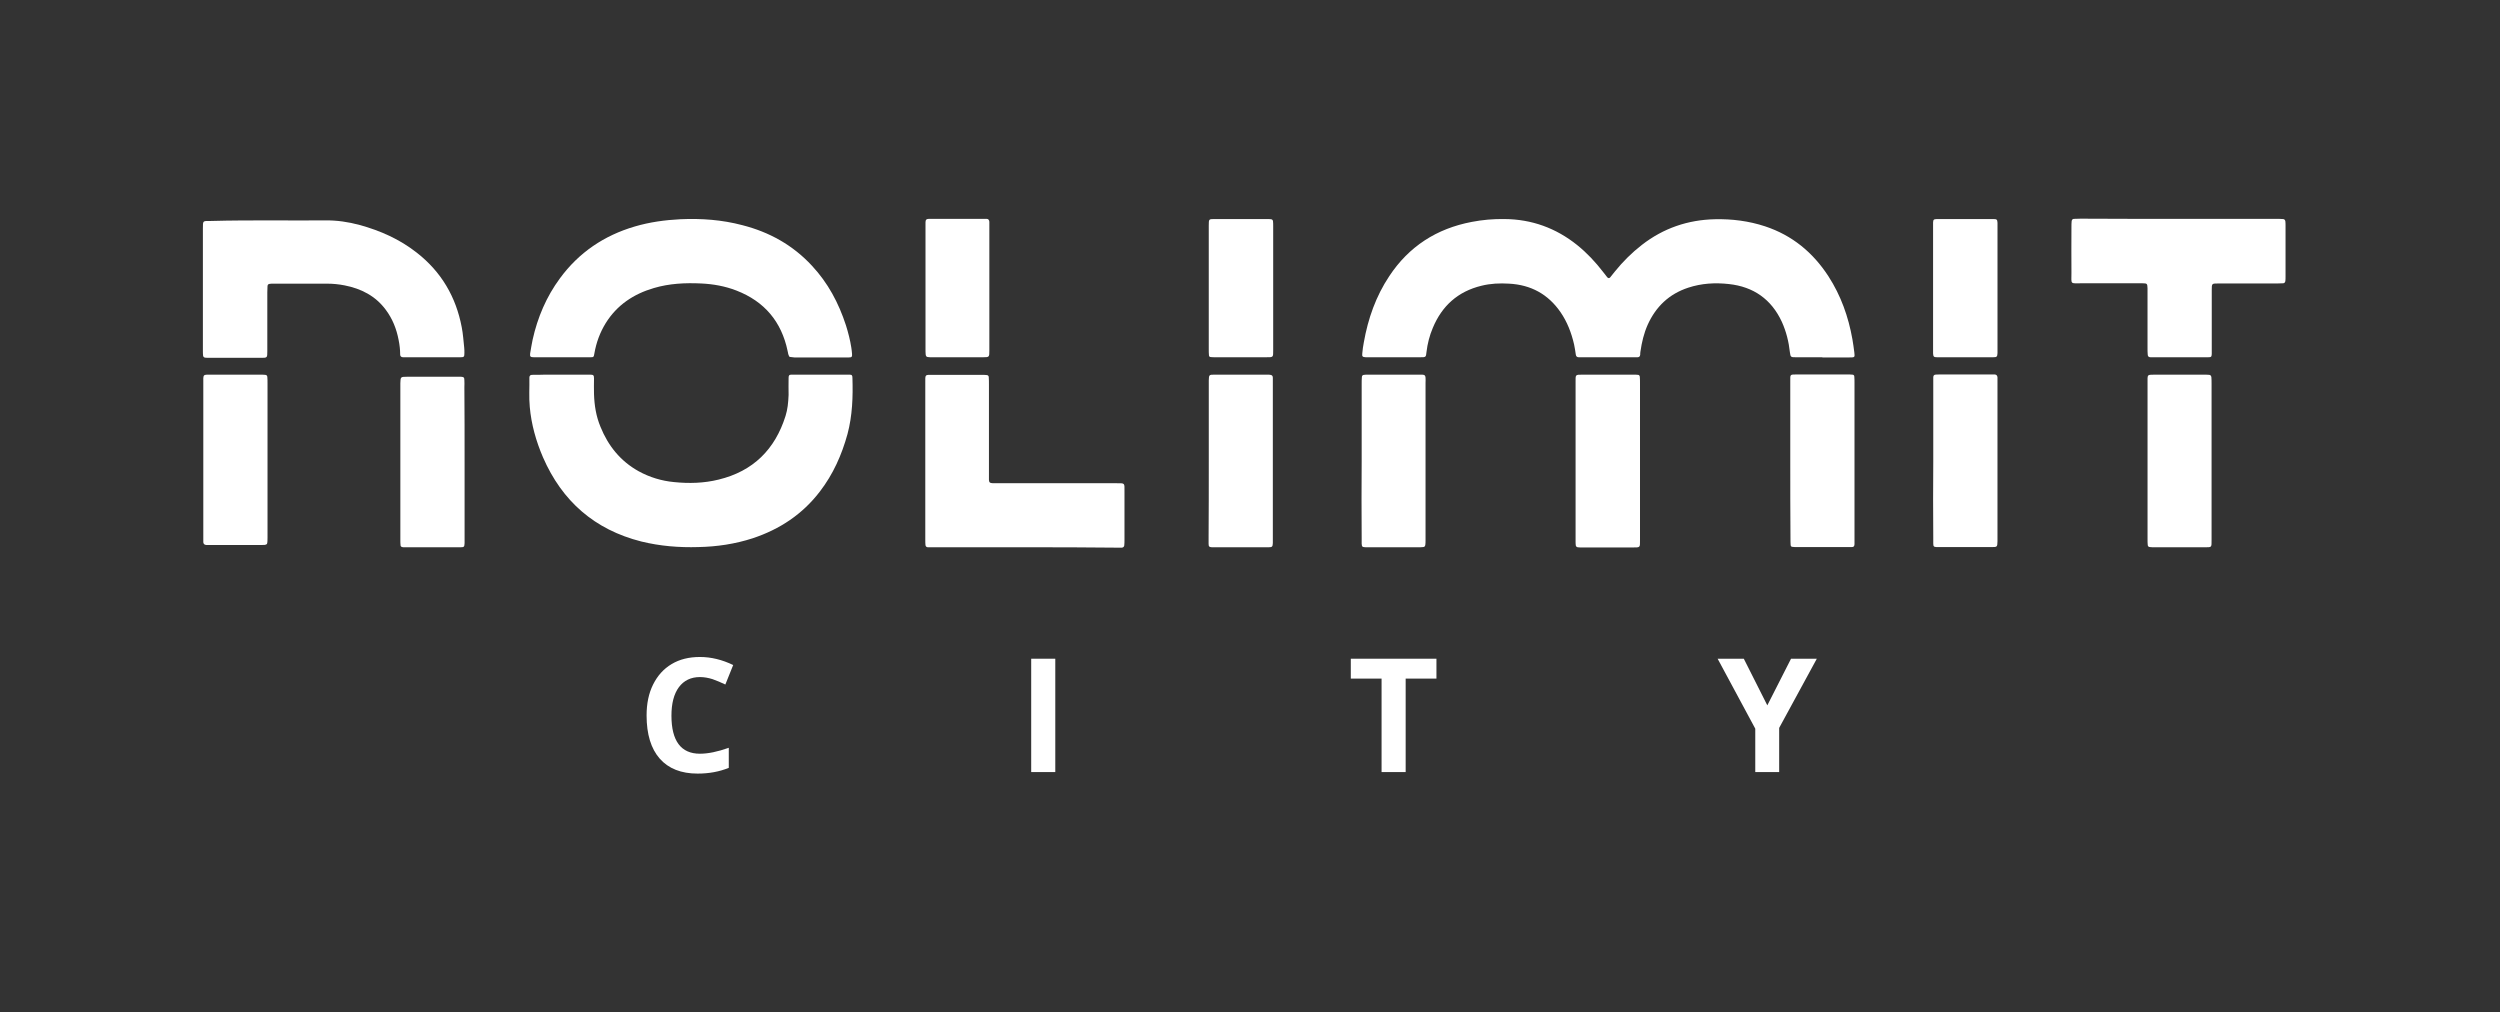
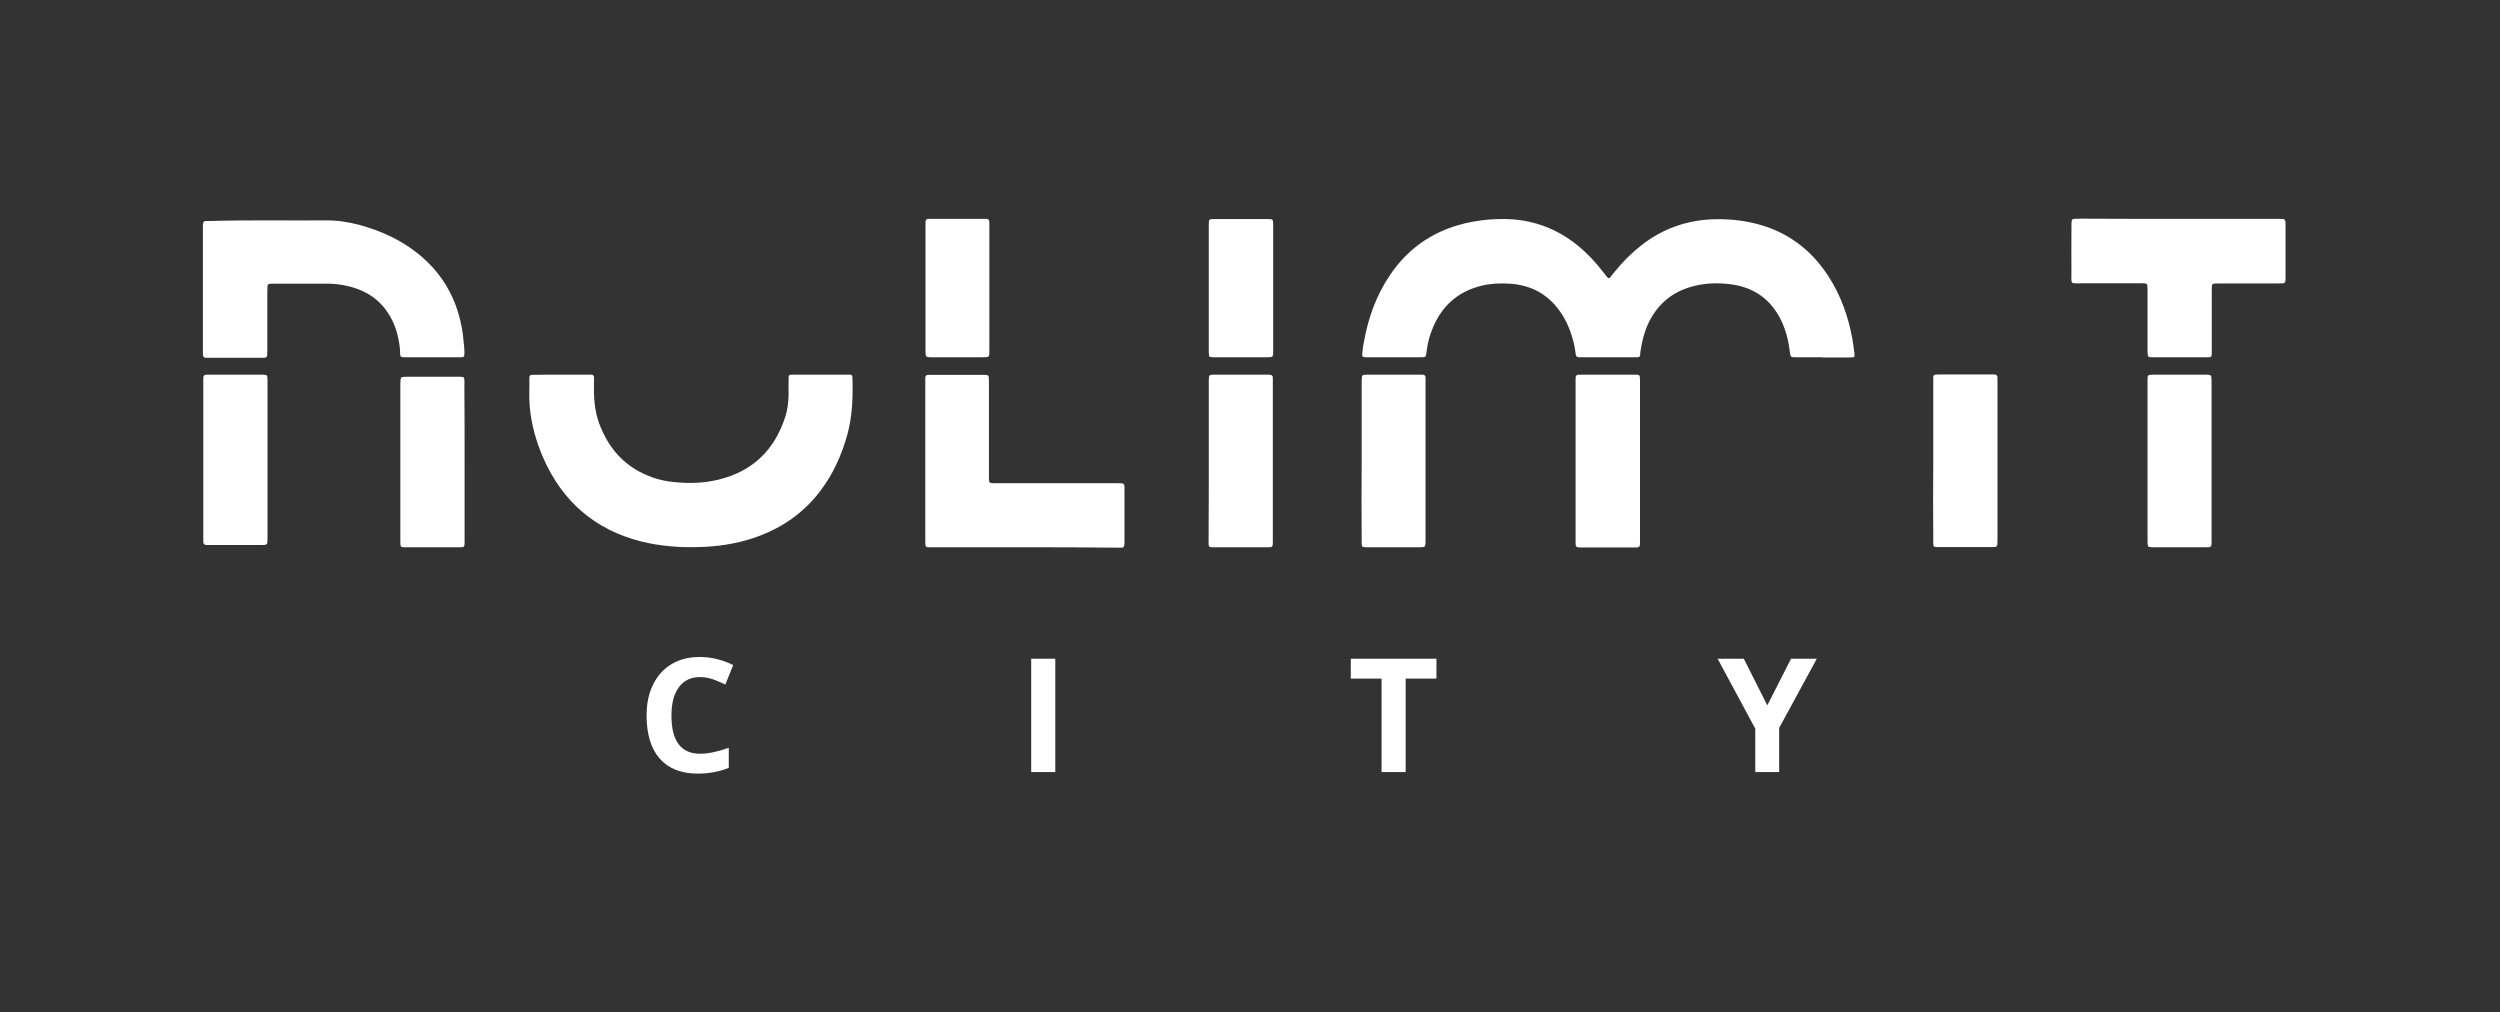
<svg xmlns="http://www.w3.org/2000/svg" width="121" height="49" viewBox="0 0 121 49" fill="none">
  <rect x="0" y="0" width="121" height="49" fill="#333333" stroke="none" />
  <g clip-path="url(#clip0_10676_77201)">
    <g clip-path="url(#clip1_10676_77201)">
      <path d="M33.876 32.77C33.441 32.77 33.099 32.936 32.858 33.26C32.618 33.584 32.498 34.047 32.498 34.639C32.498 35.86 32.96 36.48 33.876 36.48C34.265 36.48 34.727 36.387 35.273 36.193V37.164C34.82 37.349 34.32 37.442 33.765 37.442C32.969 37.442 32.359 37.201 31.933 36.72C31.508 36.239 31.295 35.536 31.295 34.629C31.295 34.056 31.397 33.556 31.61 33.131C31.822 32.705 32.118 32.372 32.507 32.141C32.895 31.909 33.349 31.798 33.876 31.798C34.413 31.798 34.949 31.928 35.486 32.187L35.107 33.131C34.903 33.029 34.69 32.946 34.487 32.871C34.283 32.807 34.08 32.77 33.876 32.77Z" fill="white" />
      <path d="M51.076 31.882H49.91V37.368H51.076V31.882Z" fill="white" />
      <path d="M68.034 37.368H66.868V32.844H65.379V31.882H69.524V32.844H68.034V37.368Z" fill="white" />
      <path d="M85.538 34.139L86.686 31.882H87.934L86.112 35.231V37.368H84.955V35.268L83.133 31.882H84.4L85.538 34.139Z" fill="white" />
      <path d="M88.204 17.291C87.778 17.291 87.353 17.291 86.918 17.291C86.686 17.291 86.659 17.291 86.631 17.051C86.576 16.542 86.455 16.052 86.243 15.58C85.734 14.479 84.864 13.877 83.68 13.748C83.014 13.674 82.357 13.711 81.71 13.924C80.784 14.229 80.146 14.839 79.748 15.718C79.563 16.135 79.461 16.57 79.396 17.023C79.387 17.069 79.387 17.115 79.387 17.162C79.378 17.245 79.341 17.291 79.257 17.291C79.202 17.291 79.137 17.291 79.082 17.291C78.249 17.291 77.416 17.291 76.584 17.291C76.528 17.291 76.463 17.291 76.408 17.291C76.325 17.291 76.278 17.245 76.269 17.162C76.241 16.995 76.223 16.829 76.186 16.671C76.056 16.107 75.853 15.58 75.529 15.108C74.928 14.238 74.095 13.785 73.04 13.729C72.587 13.701 72.143 13.72 71.699 13.831C70.561 14.109 69.793 14.803 69.349 15.867C69.191 16.237 69.09 16.634 69.043 17.032C69.016 17.291 69.016 17.291 68.738 17.291C67.952 17.291 67.174 17.291 66.388 17.291C66.296 17.291 66.194 17.291 66.101 17.291C65.944 17.282 65.916 17.254 65.935 17.097C65.953 16.921 65.972 16.745 66.009 16.57C66.212 15.422 66.592 14.34 67.239 13.368C68.192 11.925 69.534 11.065 71.227 10.741C71.754 10.639 72.281 10.593 72.818 10.602C74.132 10.611 75.307 11.037 76.334 11.86C76.806 12.24 77.222 12.684 77.592 13.165C77.657 13.248 77.722 13.331 77.787 13.415C77.833 13.47 77.888 13.479 77.934 13.424C78.008 13.331 78.082 13.239 78.156 13.146C78.545 12.665 78.98 12.23 79.47 11.851C80.507 11.046 81.691 10.639 83.005 10.611C83.828 10.593 84.642 10.695 85.429 10.954C86.743 11.389 87.751 12.221 88.5 13.378C89.102 14.312 89.463 15.33 89.657 16.422C89.694 16.634 89.722 16.847 89.749 17.051C89.777 17.3 89.777 17.3 89.509 17.3C89.258 17.3 89.009 17.3 88.759 17.3H88.204V17.291Z" fill="white" />
      <path d="M27.205 18.133C27.658 18.133 28.111 18.133 28.555 18.133C28.722 18.133 28.75 18.161 28.75 18.318C28.75 18.568 28.74 18.818 28.75 19.068C28.768 19.632 28.852 20.15 29.064 20.659C29.434 21.575 30.026 22.315 30.905 22.805C31.442 23.101 32.025 23.277 32.626 23.333C33.348 23.407 34.07 23.388 34.782 23.212C36.456 22.805 37.511 21.751 38.02 20.132C38.122 19.799 38.15 19.512 38.168 19.114C38.159 18.846 38.168 18.568 38.168 18.29C38.168 18.17 38.196 18.133 38.307 18.133C39.241 18.133 40.185 18.133 41.12 18.133C41.231 18.133 41.258 18.17 41.258 18.29C41.286 19.206 41.258 20.113 41.018 21.011C40.74 22.019 40.324 22.953 39.685 23.786C38.844 24.887 37.743 25.618 36.429 26.053C35.578 26.33 34.699 26.46 33.801 26.478C32.867 26.506 31.951 26.432 31.044 26.21C28.777 25.637 27.205 24.258 26.279 22.13C25.946 21.353 25.715 20.539 25.641 19.697C25.595 19.225 25.632 18.744 25.622 18.272C25.622 18.189 25.669 18.142 25.752 18.142C25.965 18.142 26.178 18.142 26.39 18.133C26.686 18.133 26.946 18.133 27.205 18.133Z" fill="white" />
-       <path d="M38.214 17.273C38.149 17.18 38.14 17.088 38.122 16.995C37.826 15.57 37.002 14.59 35.642 14.062C35.096 13.85 34.523 13.748 33.94 13.72C33.163 13.683 32.395 13.72 31.645 13.942C30.665 14.229 29.86 14.765 29.314 15.644C29.036 16.098 28.86 16.579 28.768 17.106C28.74 17.282 28.731 17.291 28.574 17.291C27.658 17.291 26.742 17.291 25.835 17.291C25.669 17.291 25.641 17.254 25.659 17.106C25.696 16.884 25.733 16.662 25.779 16.44C26.02 15.358 26.446 14.358 27.102 13.47C28.018 12.221 29.24 11.398 30.72 10.963C31.442 10.75 32.182 10.648 32.931 10.611C33.949 10.565 34.948 10.639 35.929 10.898C37.233 11.231 38.371 11.86 39.297 12.86C40.074 13.692 40.592 14.664 40.944 15.746C41.054 16.098 41.147 16.459 41.203 16.819C41.221 16.921 41.23 17.032 41.239 17.134C41.249 17.273 41.221 17.3 41.082 17.3C40.703 17.3 40.324 17.3 39.944 17.3C39.445 17.3 38.945 17.3 38.445 17.3C38.371 17.291 38.288 17.282 38.214 17.273Z" fill="white" />
      <path d="M13.16 10.667C14.011 10.667 14.872 10.676 15.723 10.667C16.297 10.658 16.861 10.741 17.407 10.889C18.415 11.166 19.35 11.583 20.173 12.23C21.358 13.156 22.07 14.368 22.348 15.839C22.412 16.163 22.431 16.496 22.468 16.829C22.477 16.912 22.477 16.995 22.477 17.078C22.477 17.273 22.459 17.291 22.283 17.291C22.246 17.291 22.209 17.291 22.181 17.291C21.348 17.291 20.516 17.291 19.683 17.291C19.628 17.291 19.563 17.291 19.507 17.291C19.424 17.291 19.368 17.245 19.368 17.162C19.368 16.921 19.341 16.69 19.294 16.459C19.193 15.922 18.998 15.432 18.674 14.997C18.175 14.321 17.481 13.97 16.676 13.812C16.398 13.757 16.112 13.729 15.825 13.729C14.955 13.729 14.095 13.729 13.225 13.729C13.169 13.729 13.105 13.729 13.049 13.739C12.975 13.748 12.947 13.794 12.947 13.859C12.947 13.951 12.938 14.053 12.938 14.146C12.938 15.099 12.938 16.042 12.938 16.995C12.938 17.319 12.938 17.319 12.633 17.319C11.8 17.319 10.968 17.319 10.135 17.319C10.061 17.319 9.996 17.319 9.922 17.31C9.876 17.3 9.839 17.273 9.83 17.217C9.82 17.134 9.82 17.051 9.82 16.967C9.82 14.997 9.82 13.026 9.82 11.055C9.82 10.667 9.811 10.695 10.2 10.695C11.19 10.667 12.18 10.667 13.16 10.667Z" fill="white" />
      <path d="M49.586 26.488C48.133 26.488 46.69 26.488 45.237 26.488C45.136 26.488 45.025 26.488 44.913 26.488C44.849 26.488 44.803 26.451 44.793 26.386C44.784 26.303 44.784 26.219 44.784 26.136C44.784 23.61 44.784 21.075 44.784 18.549C44.784 18.105 44.747 18.142 45.182 18.142C45.95 18.142 46.727 18.142 47.495 18.142C47.578 18.142 47.661 18.142 47.745 18.152C47.809 18.152 47.856 18.189 47.856 18.253C47.865 18.374 47.865 18.494 47.865 18.614C47.865 20.067 47.865 21.51 47.865 22.963C47.865 23.416 47.819 23.388 48.281 23.388C50.196 23.388 52.102 23.388 54.017 23.388C54.462 23.388 54.425 23.361 54.425 23.795C54.425 24.563 54.425 25.34 54.425 26.108C54.425 26.201 54.425 26.303 54.415 26.395C54.406 26.46 54.369 26.497 54.304 26.506C54.193 26.506 54.091 26.506 53.98 26.506C52.528 26.488 51.057 26.488 49.586 26.488Z" fill="white" />
      <path d="M105.43 10.593C107.012 10.593 108.585 10.593 110.167 10.593C110.269 10.593 110.38 10.593 110.491 10.602C110.556 10.602 110.602 10.639 110.612 10.713C110.62 10.787 110.62 10.852 110.62 10.926C110.62 11.749 110.62 12.563 110.62 13.387C110.62 13.461 110.62 13.526 110.612 13.6C110.602 13.665 110.565 13.711 110.5 13.711C110.408 13.711 110.306 13.72 110.213 13.72C109.26 13.72 108.316 13.72 107.364 13.72C107.049 13.72 107.049 13.72 107.049 14.035C107.049 14.969 107.049 15.913 107.049 16.847C107.049 16.94 107.049 17.032 107.049 17.134C107.04 17.273 107.021 17.291 106.873 17.291C106.281 17.291 105.689 17.291 105.088 17.291C104.755 17.291 104.422 17.291 104.088 17.291C104.005 17.291 103.95 17.254 103.95 17.162C103.94 17.06 103.94 16.949 103.94 16.838C103.94 15.959 103.94 15.08 103.94 14.201C103.94 14.118 103.94 14.035 103.94 13.951C103.932 13.729 103.922 13.711 103.691 13.711C102.72 13.711 101.739 13.711 100.767 13.711C100.175 13.711 100.258 13.785 100.258 13.202C100.249 12.462 100.258 11.731 100.258 10.991C100.258 10.898 100.258 10.796 100.268 10.704C100.276 10.639 100.314 10.593 100.379 10.593C100.49 10.593 100.592 10.584 100.702 10.584C102.266 10.593 103.848 10.593 105.43 10.593Z" fill="white" />
      <path d="M93.57 22.324C93.57 21.029 93.57 19.734 93.57 18.439C93.57 18.133 93.542 18.124 93.884 18.124C94.717 18.124 95.55 18.124 96.373 18.124C96.428 18.124 96.493 18.124 96.549 18.124C96.632 18.133 96.669 18.179 96.678 18.263C96.678 18.337 96.678 18.401 96.678 18.476C96.678 21.038 96.678 23.601 96.678 26.164C96.678 26.173 96.678 26.192 96.678 26.201C96.669 26.469 96.669 26.479 96.401 26.479C95.55 26.479 94.689 26.479 93.838 26.479C93.801 26.479 93.764 26.479 93.727 26.479C93.598 26.469 93.57 26.451 93.57 26.303C93.57 26.21 93.57 26.108 93.57 26.016C93.56 24.795 93.56 23.555 93.57 22.324Z" fill="white" />
-       <path d="M86.649 22.297C86.649 21.011 86.649 19.734 86.649 18.448C86.649 18.115 86.622 18.124 86.983 18.124C87.787 18.124 88.592 18.124 89.406 18.124C89.49 18.124 89.573 18.124 89.656 18.133C89.711 18.133 89.749 18.17 89.749 18.226C89.758 18.328 89.758 18.439 89.758 18.549C89.758 20.576 89.758 22.611 89.758 24.637C89.758 25.146 89.758 25.655 89.758 26.164C89.758 26.219 89.758 26.284 89.758 26.34C89.749 26.451 89.721 26.479 89.6 26.479C89.555 26.479 89.508 26.479 89.462 26.479C88.629 26.479 87.796 26.479 86.973 26.479C86.899 26.479 86.835 26.479 86.76 26.469C86.705 26.469 86.667 26.432 86.667 26.377C86.659 26.275 86.659 26.164 86.659 26.053C86.649 24.813 86.649 23.555 86.649 22.297Z" fill="white" />
      <path d="M79.376 22.324C79.376 23.592 79.376 24.869 79.376 26.136C79.376 26.506 79.395 26.497 79.034 26.497C78.21 26.497 77.396 26.497 76.573 26.497C76.499 26.497 76.434 26.497 76.36 26.488C76.314 26.478 76.277 26.451 76.267 26.395C76.258 26.321 76.258 26.256 76.258 26.182C76.258 23.62 76.258 21.057 76.258 18.494C76.258 18.133 76.231 18.133 76.601 18.133C77.415 18.133 78.238 18.133 79.062 18.133C79.136 18.133 79.2 18.133 79.274 18.142C79.33 18.142 79.358 18.179 79.367 18.235C79.376 18.337 79.376 18.448 79.376 18.559C79.376 19.808 79.376 21.066 79.376 22.324Z" fill="white" />
      <path d="M58.505 22.324C58.505 21.075 58.505 19.835 58.505 18.587C58.505 18.531 58.505 18.466 58.505 18.411C58.515 18.142 58.515 18.133 58.783 18.133C59.634 18.133 60.495 18.133 61.346 18.133C61.392 18.133 61.438 18.133 61.484 18.142C61.568 18.152 61.605 18.198 61.605 18.281C61.605 18.337 61.605 18.401 61.605 18.457C61.605 21.029 61.605 23.61 61.605 26.182C61.605 26.219 61.605 26.256 61.605 26.284C61.596 26.46 61.577 26.488 61.392 26.488C60.495 26.488 59.588 26.488 58.69 26.488C58.681 26.488 58.663 26.488 58.653 26.488C58.524 26.478 58.496 26.451 58.496 26.312C58.496 26.219 58.496 26.118 58.496 26.025C58.505 24.785 58.505 23.555 58.505 22.324Z" fill="white" />
      <path d="M12.921 26.33C12.847 26.386 12.763 26.377 12.68 26.377C11.829 26.377 10.969 26.377 10.117 26.377C10.071 26.377 10.025 26.377 9.979 26.377C9.895 26.367 9.849 26.33 9.84 26.247C9.84 26.164 9.84 26.081 9.84 25.997C9.84 23.536 9.84 21.085 9.84 18.623C9.84 18.512 9.84 18.411 9.84 18.3C9.849 18.17 9.877 18.142 10.016 18.133C10.071 18.133 10.136 18.133 10.191 18.133C10.987 18.133 11.783 18.133 12.578 18.133C12.662 18.133 12.745 18.133 12.828 18.142C12.893 18.142 12.939 18.179 12.939 18.253C12.948 18.346 12.948 18.448 12.948 18.54C12.948 21.038 12.948 23.527 12.948 26.025C12.939 26.118 12.958 26.229 12.921 26.33Z" fill="white" />
      <path d="M22.486 22.371C22.486 23.592 22.486 24.813 22.486 26.034C22.486 26.118 22.486 26.201 22.486 26.284C22.476 26.469 22.467 26.488 22.273 26.488C21.375 26.488 20.469 26.488 19.571 26.488C19.534 26.488 19.497 26.488 19.47 26.479C19.414 26.469 19.386 26.432 19.386 26.386C19.377 26.303 19.377 26.219 19.377 26.136C19.377 23.629 19.377 21.131 19.377 18.623C19.377 18.596 19.377 18.577 19.377 18.549C19.386 18.244 19.386 18.235 19.692 18.235C20.524 18.235 21.357 18.235 22.18 18.235C22.227 18.235 22.273 18.235 22.319 18.235C22.449 18.244 22.476 18.272 22.476 18.411C22.486 18.513 22.476 18.623 22.476 18.735C22.486 19.947 22.486 21.159 22.486 22.371Z" fill="white" />
      <path d="M65.905 22.315C65.905 21.066 65.905 19.817 65.905 18.577C65.905 18.475 65.905 18.364 65.915 18.253C65.915 18.189 65.952 18.142 66.026 18.142C66.081 18.133 66.146 18.133 66.201 18.133C67.034 18.133 67.867 18.133 68.7 18.133C68.746 18.133 68.792 18.133 68.838 18.133C68.959 18.142 68.986 18.17 68.996 18.281C69.005 18.364 68.996 18.448 68.996 18.531C68.996 21.075 68.996 23.61 68.996 26.155C68.996 26.229 68.996 26.293 68.986 26.367C68.977 26.432 68.949 26.478 68.875 26.478C68.829 26.478 68.783 26.488 68.736 26.488C67.885 26.488 67.025 26.488 66.174 26.488C66.155 26.488 66.127 26.488 66.1 26.488C65.933 26.478 65.915 26.469 65.905 26.312C65.905 26.219 65.905 26.118 65.905 26.025C65.896 24.785 65.896 23.555 65.905 22.315Z" fill="white" />
      <path d="M107.04 22.352C107.04 23.61 107.04 24.869 107.04 26.127C107.04 26.506 107.059 26.488 106.698 26.488C105.893 26.488 105.079 26.488 104.273 26.488C104.2 26.488 104.135 26.488 104.061 26.478C103.987 26.478 103.95 26.432 103.95 26.367C103.941 26.284 103.941 26.201 103.941 26.118C103.941 23.601 103.941 21.085 103.941 18.568C103.941 18.087 103.894 18.142 104.385 18.133C105.134 18.133 105.884 18.133 106.633 18.133C106.725 18.133 106.827 18.133 106.92 18.142C106.985 18.142 107.021 18.189 107.031 18.253C107.04 18.364 107.04 18.466 107.04 18.577C107.04 19.835 107.04 21.094 107.04 22.352Z" fill="white" />
-       <path d="M96.679 13.951V16.838C96.679 16.921 96.679 17.005 96.679 17.088C96.669 17.264 96.651 17.291 96.466 17.291C95.559 17.291 94.662 17.291 93.755 17.291C93.598 17.291 93.57 17.264 93.561 17.106C93.561 17.032 93.561 16.967 93.561 16.893C93.561 14.932 93.561 12.971 93.561 11.018C93.561 10.935 93.561 10.852 93.561 10.769C93.57 10.63 93.588 10.611 93.737 10.602C93.746 10.602 93.764 10.602 93.773 10.602C94.68 10.602 95.577 10.602 96.484 10.602C96.651 10.602 96.669 10.63 96.679 10.787C96.679 10.87 96.679 10.954 96.679 11.037C96.679 12.008 96.679 12.98 96.679 13.951Z" fill="white" />
      <path d="M58.504 13.942C58.504 12.934 58.504 11.925 58.504 10.917C58.504 10.593 58.504 10.602 58.809 10.602C59.642 10.602 60.475 10.602 61.307 10.602C61.381 10.602 61.446 10.602 61.52 10.611C61.576 10.621 61.603 10.648 61.613 10.704C61.622 10.787 61.622 10.87 61.622 10.954C61.622 12.952 61.622 14.941 61.622 16.94C61.622 17.301 61.64 17.291 61.27 17.291C60.465 17.291 59.651 17.291 58.846 17.291C58.763 17.291 58.68 17.291 58.596 17.282C58.541 17.282 58.513 17.236 58.513 17.189C58.504 17.097 58.504 16.995 58.504 16.903C58.504 15.913 58.504 14.932 58.504 13.942Z" fill="white" />
      <path d="M47.884 13.942C47.884 14.95 47.884 15.959 47.884 16.967C47.884 17.282 47.884 17.291 47.579 17.291C46.746 17.291 45.913 17.291 45.09 17.291C45.034 17.291 44.969 17.291 44.914 17.282C44.84 17.282 44.812 17.227 44.803 17.162C44.794 17.069 44.794 16.977 44.794 16.875C44.794 14.914 44.794 12.952 44.794 11C44.794 10.556 44.757 10.593 45.192 10.593C45.978 10.593 46.755 10.593 47.542 10.593C47.616 10.593 47.68 10.593 47.754 10.593C47.838 10.593 47.875 10.648 47.884 10.732C47.884 10.824 47.884 10.926 47.884 11.018C47.884 11.999 47.884 12.971 47.884 13.942Z" fill="white" />
    </g>
  </g>
  <defs>
    <clipPath id="clip0_10676_77201">
      <rect width="120" height="48" fill="white" transform="translate(0.221 0.184)" />
    </clipPath>
    <clipPath id="clip1_10676_77201">
      <rect width="120" height="48" fill="white" transform="translate(0.221 0.184)" />
    </clipPath>
  </defs>
</svg>